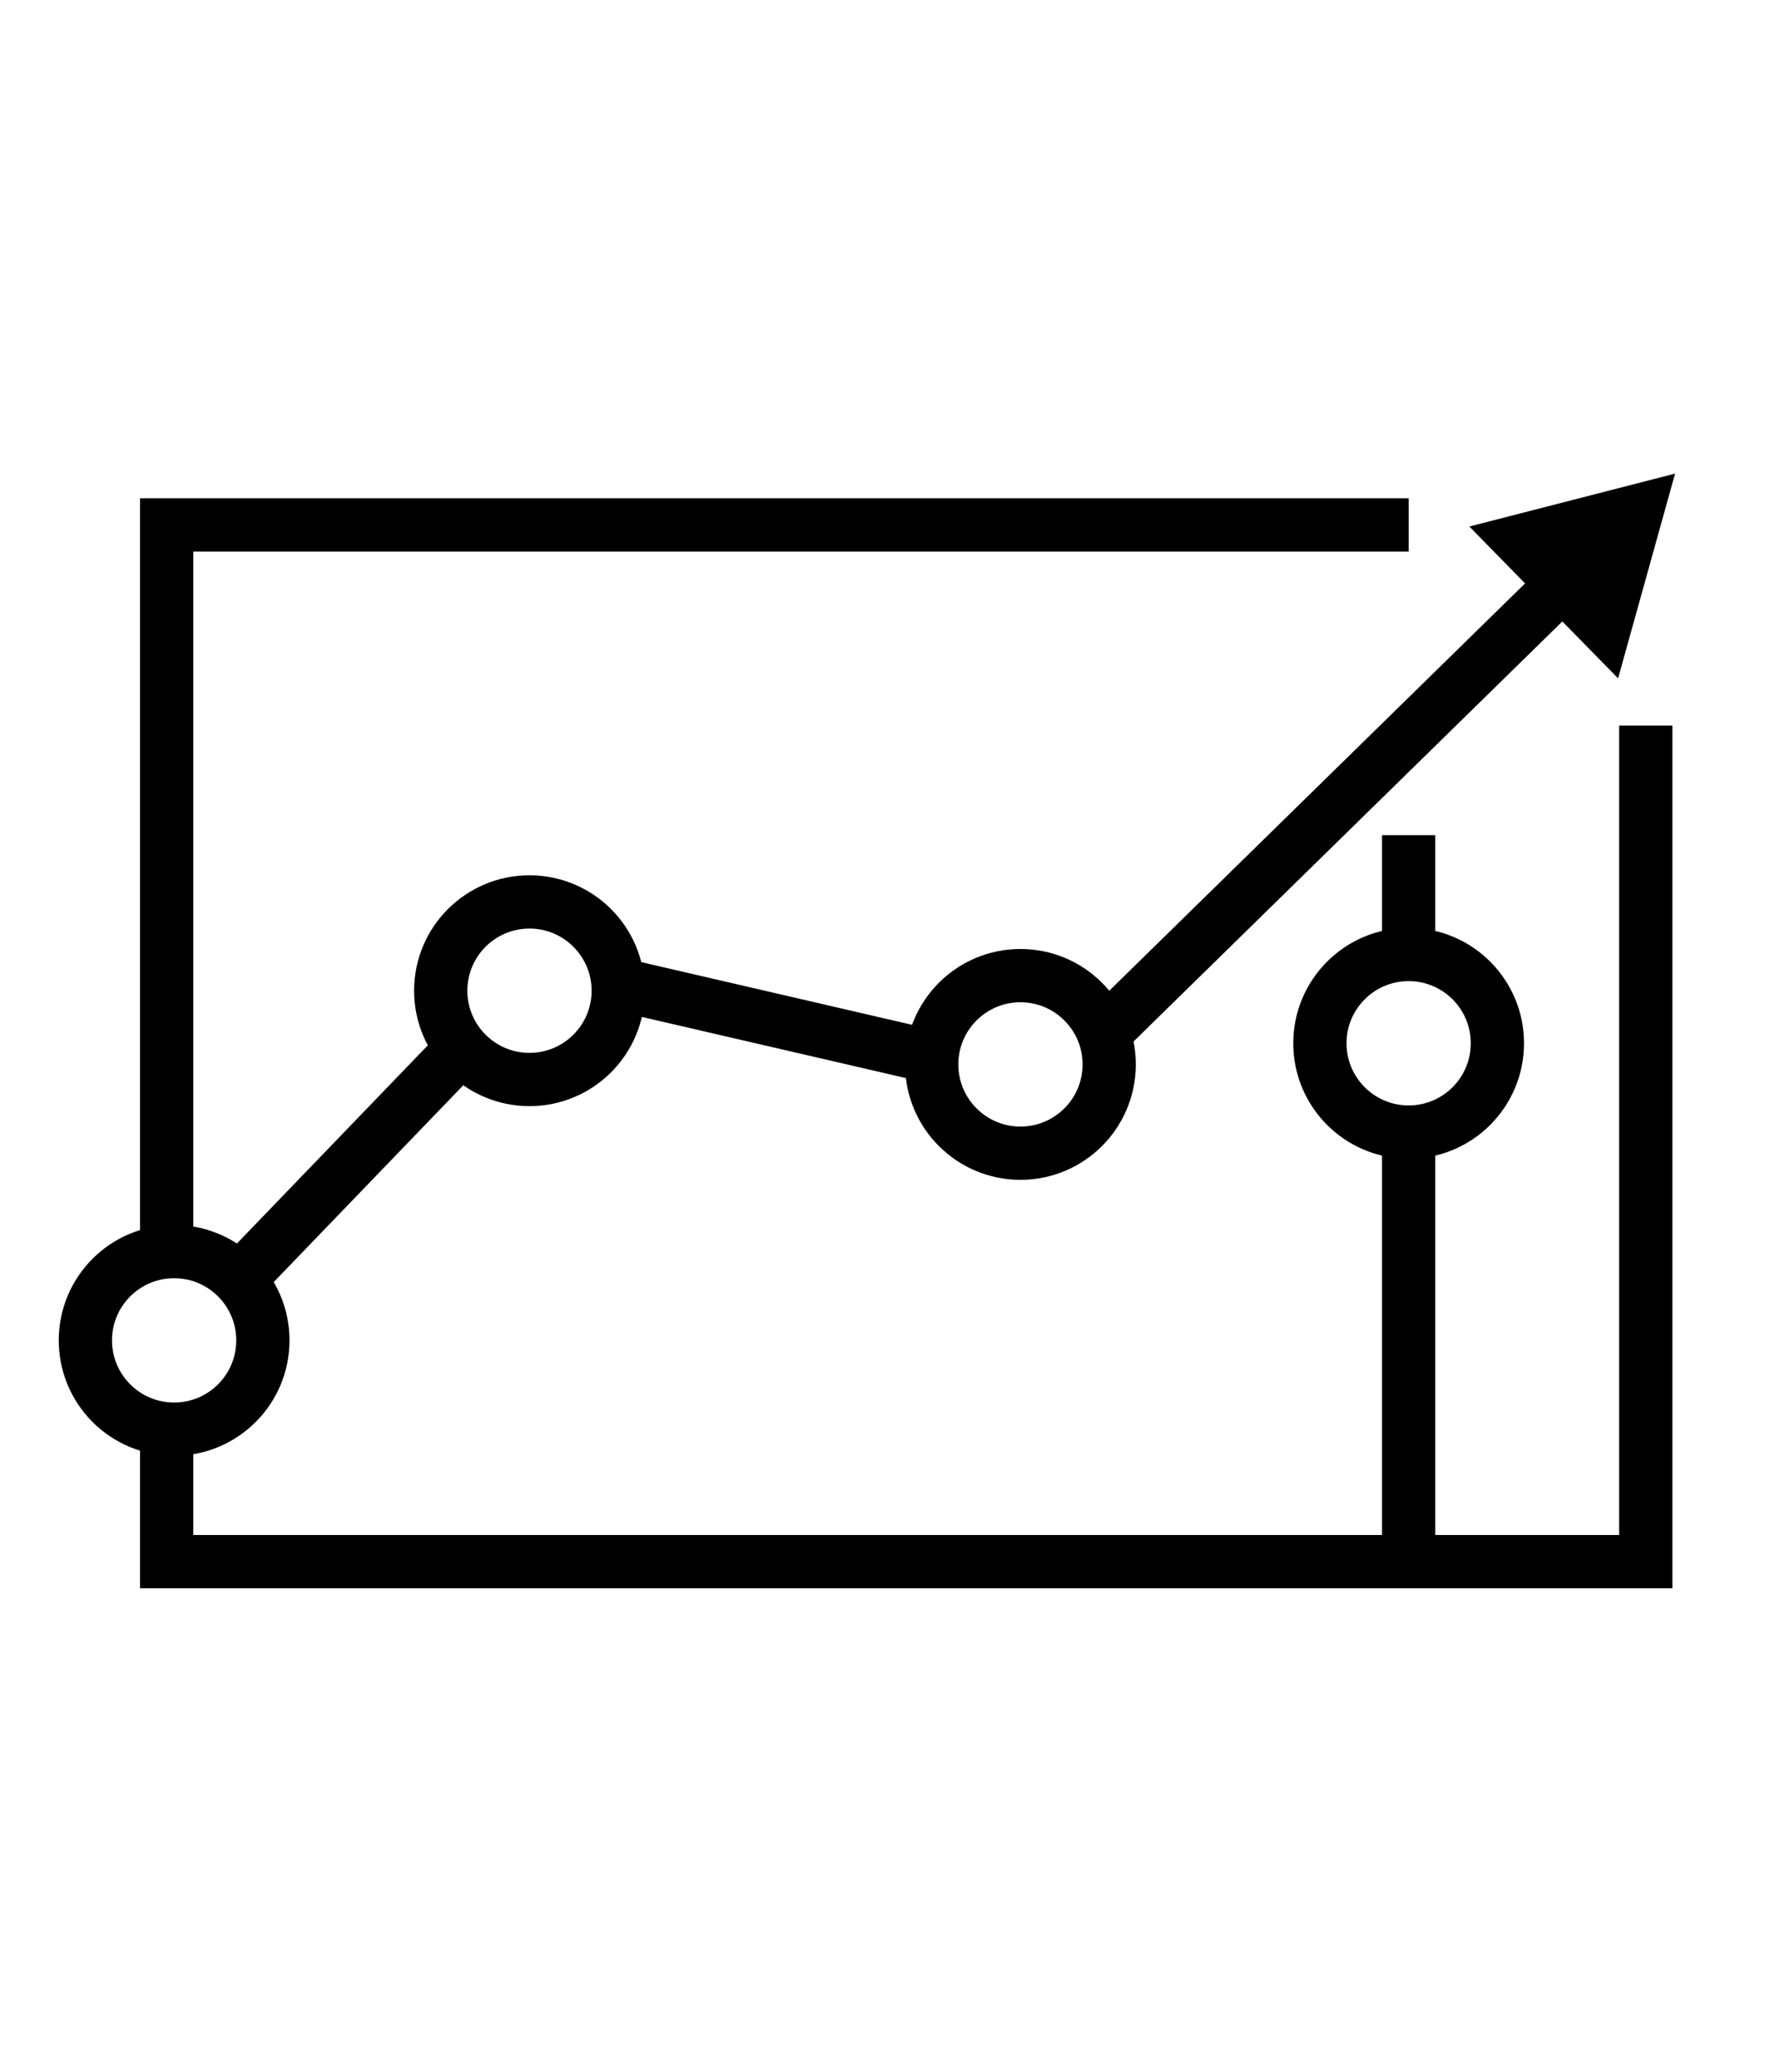
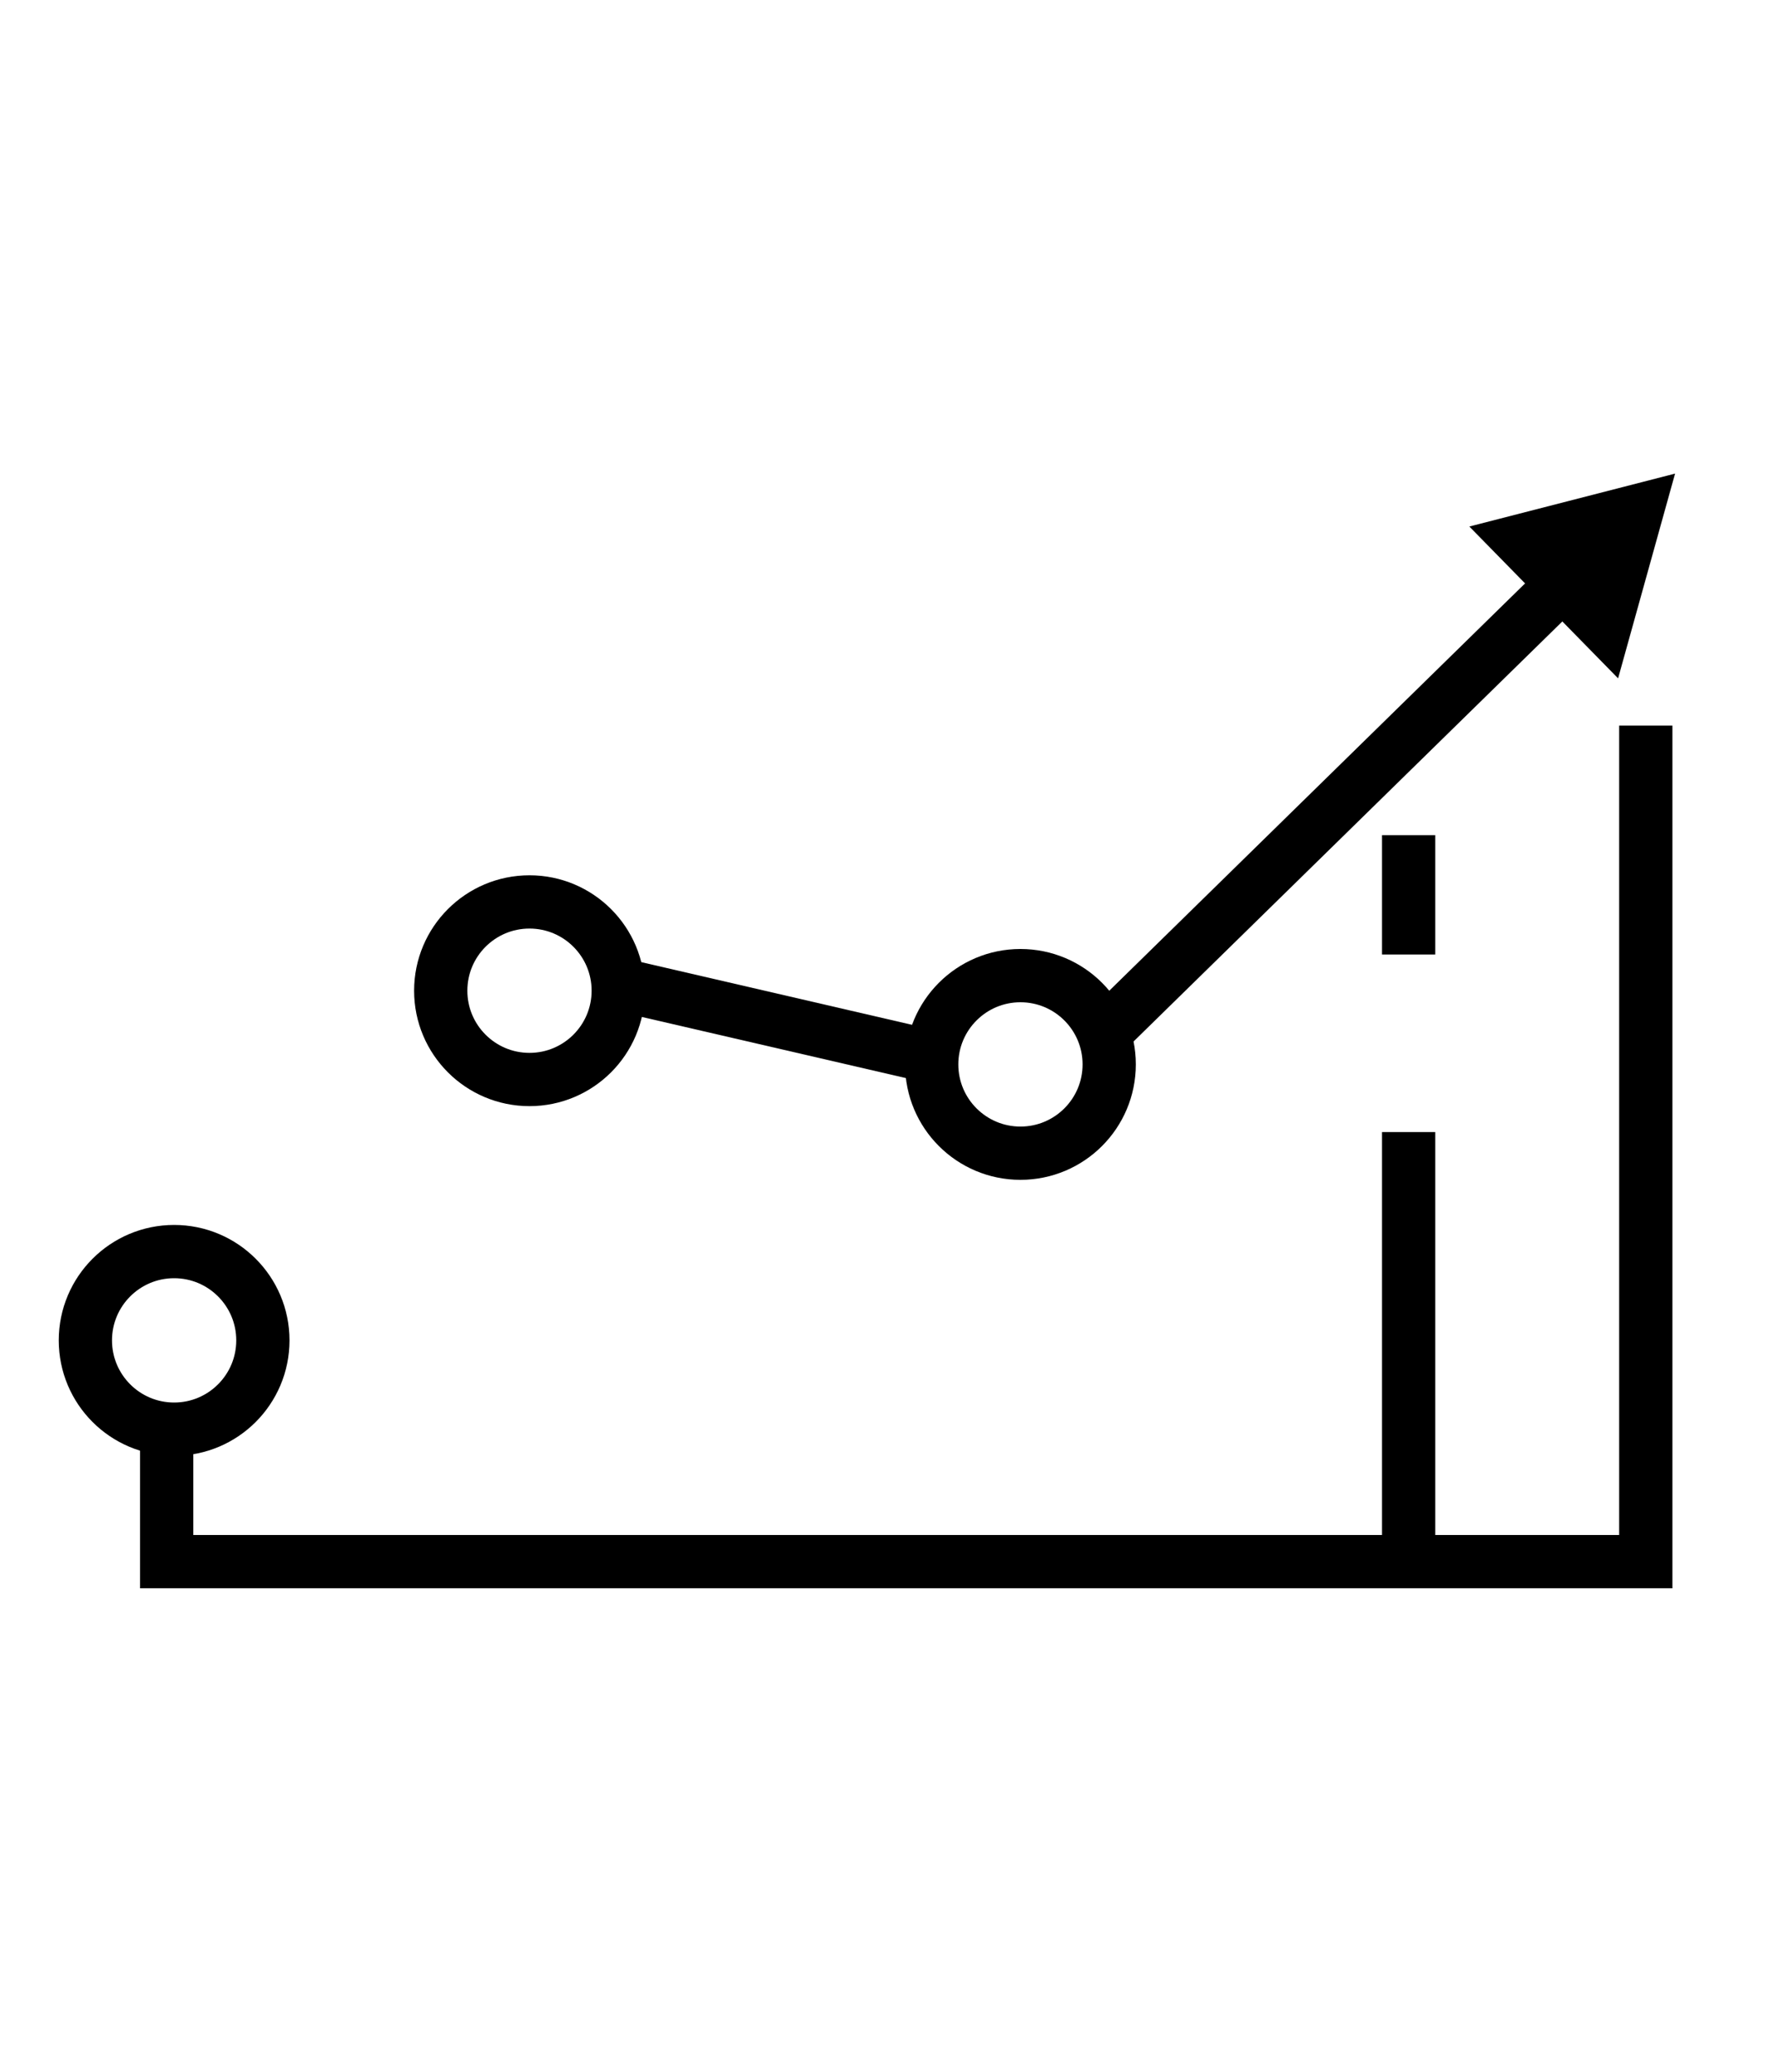
<svg xmlns="http://www.w3.org/2000/svg" id="ICONS" width="100" height="116.67" viewBox="0 0 100 116.67">
  <defs>
    <style>.cls-1{fill:none;stroke:#000;stroke-miterlimit:10;stroke-width:3px;}</style>
  </defs>
  <title>Market strategy</title>
-   <polyline class="cls-1" points="9.39 69.36 9.39 29.56 79.36 29.56" />
  <polyline class="cls-1" points="92.72 40.86 92.72 87.94 9.39 87.94 9.39 81.36" />
-   <circle class="cls-1" cx="79.36" cy="58.75" r="5" />
  <circle class="cls-1" cx="57.49" cy="59.94" r="5" />
  <line class="cls-1" x1="79.36" y1="63.75" x2="79.36" y2="88.94" />
  <line class="cls-1" x1="62.8" y1="57.59" x2="88.22" y2="32.7" />
  <polygon points="91.16 38.2 94.37 26.67 82.78 29.65 91.16 38.2" />
  <line class="cls-1" x1="34.83" y1="55.42" x2="52.59" y2="59.53" />
-   <line class="cls-1" x1="13.72" y1="71.8" x2="25.92" y2="59.14" />
  <line class="cls-1" x1="79.36" y1="53.75" x2="79.36" y2="47.03" />
  <circle class="cls-1" cx="9.81" cy="75.48" r="5" />
  <circle class="cls-1" cx="29.83" cy="55.79" r="5" />
</svg>